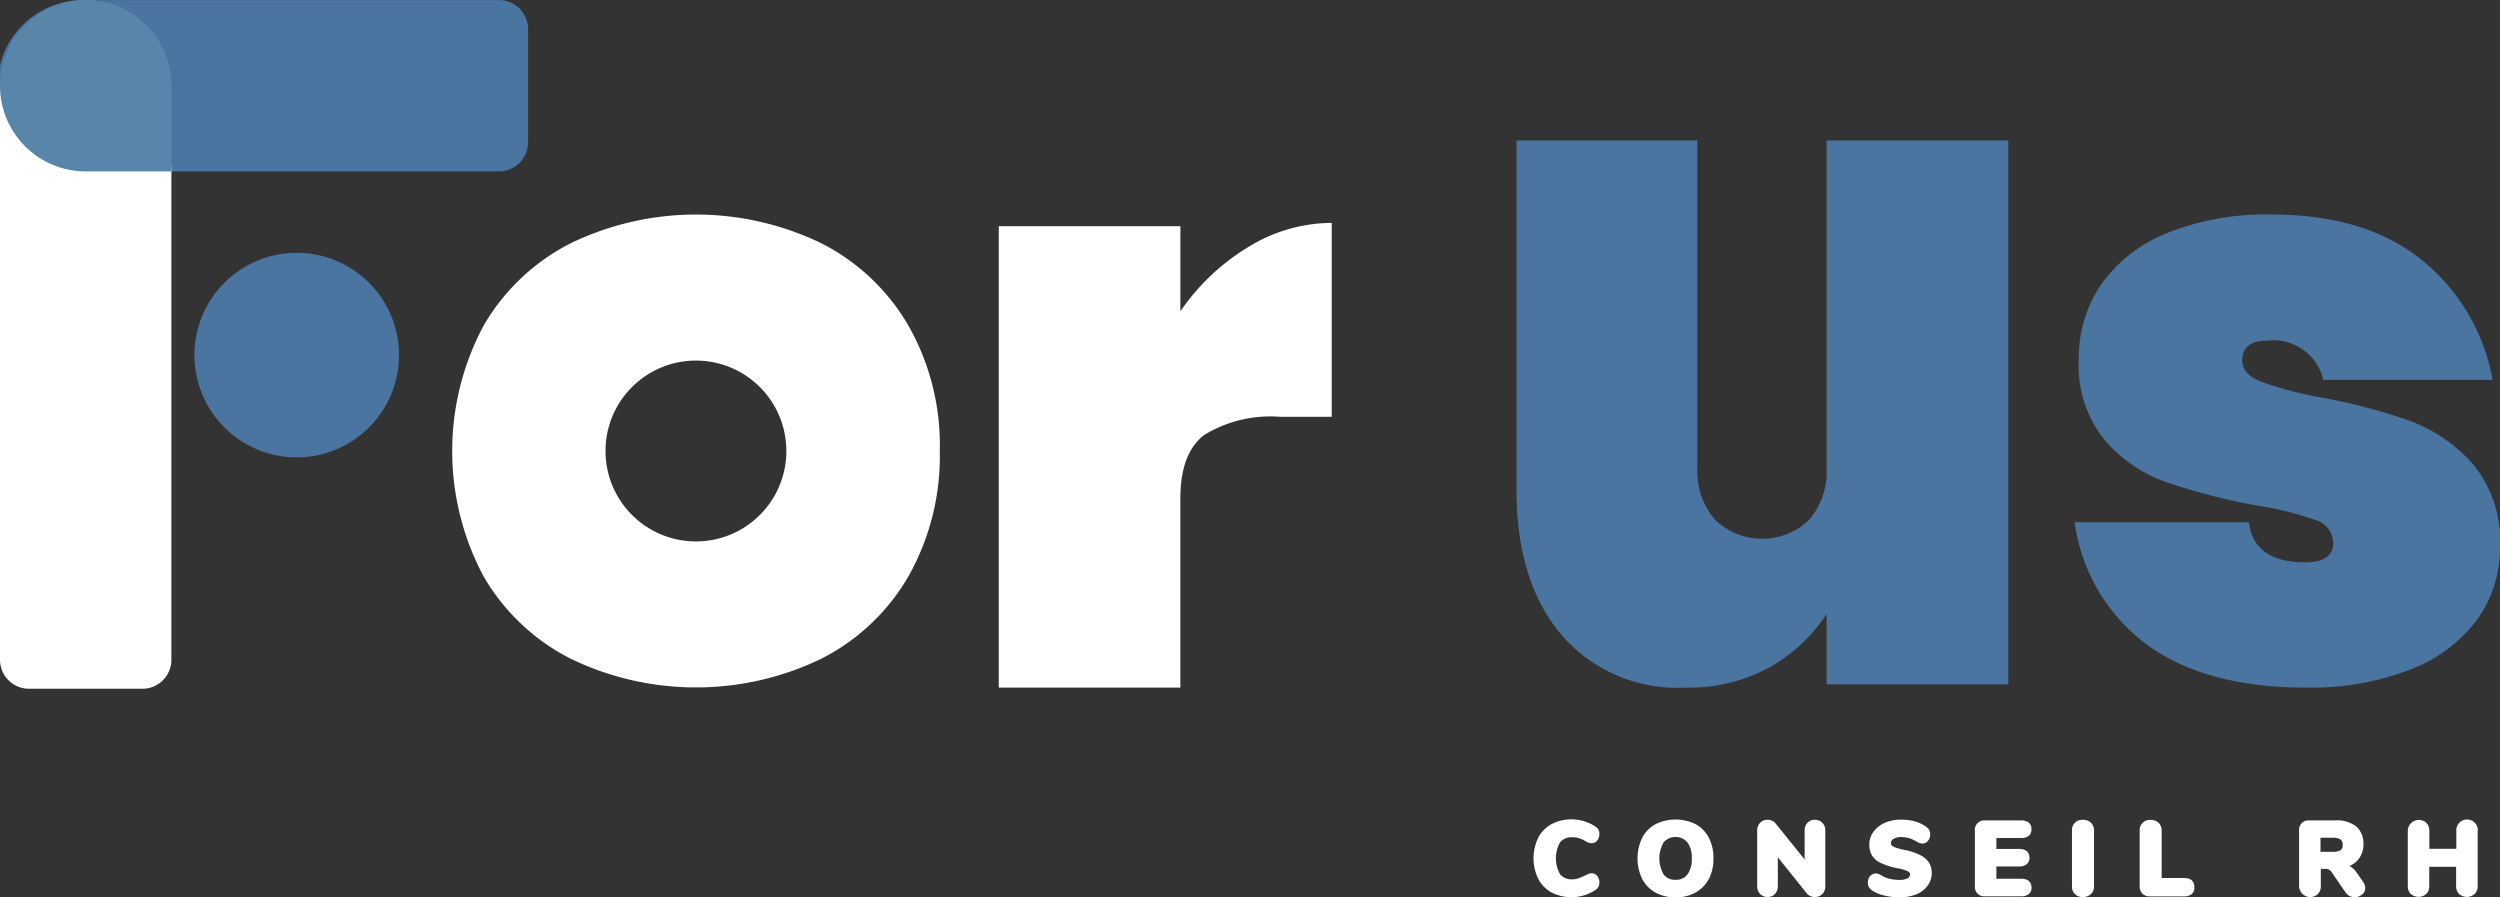
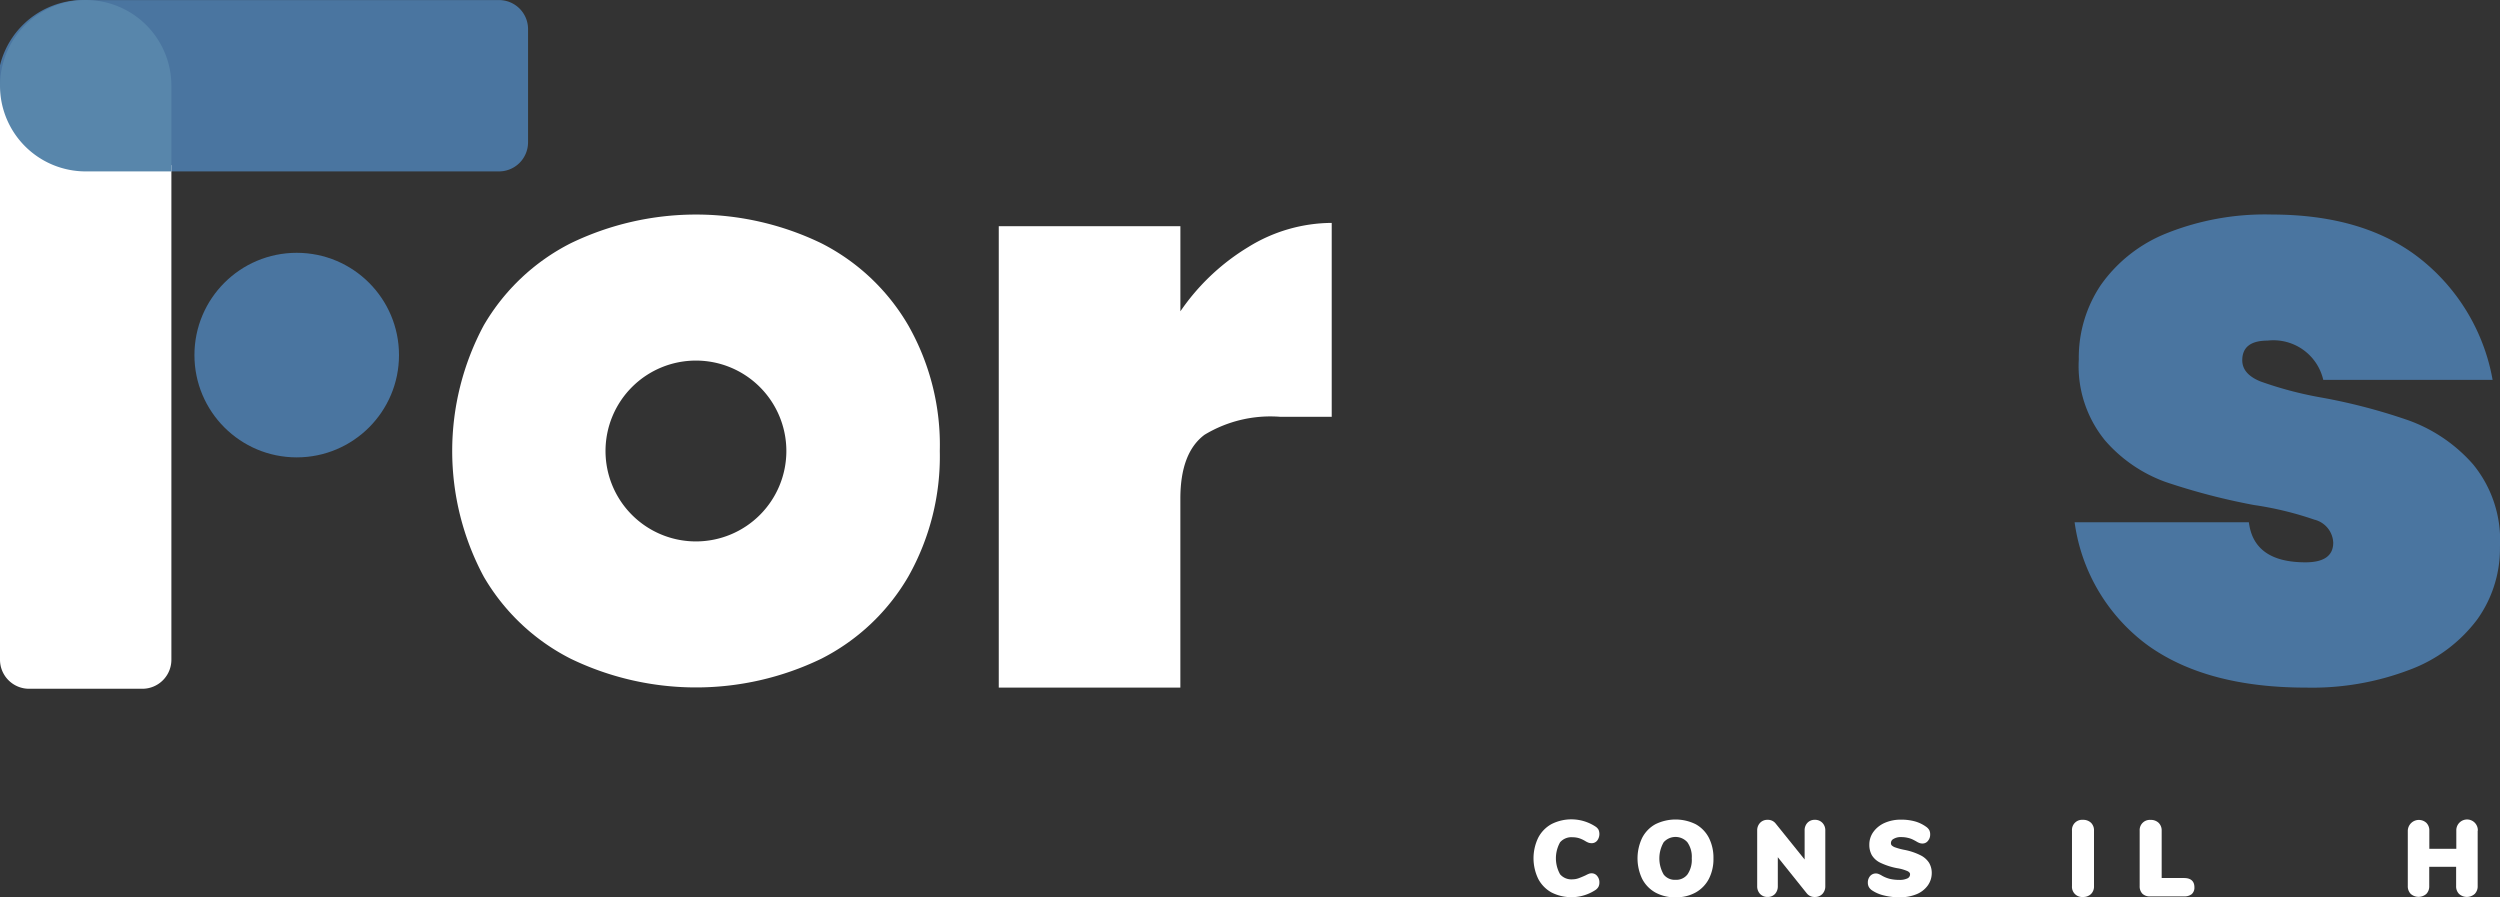
<svg xmlns="http://www.w3.org/2000/svg" width="160" height="57.429" viewBox="0 0 160 57.429">
  <rect x="0" y="0" width="160" height="57.429" fill="#333333" stroke="none" />
  <defs>
    <style>
            .cls-1{fill:#fff}.cls-2{fill:#4a75a0}
        </style>
  </defs>
  <g id="Calque_2" transform="translate(0 .005)">
    <g id="Calque_1" transform="translate(0 -.005)">
      <g id="Groupe_254">
        <g id="Groupe_252" transform="translate(98.145 52.441)">
          <path id="Tracé_692" d="M736.612 395.035a.62.62 0 0 1 .134.4.606.606 0 0 1-.057.277.614.614 0 0 1-.193.209 2.814 2.814 0 0 1-2.814.159 2.112 2.112 0 0 1-.852-.875 3.026 3.026 0 0 1 0-2.627 2.1 2.1 0 0 1 .852-.875 2.814 2.814 0 0 1 2.814.159.6.6 0 0 1 .193.2.7.7 0 0 1-.078.69.441.441 0 0 1-.354.174.656.656 0 0 1-.212-.034 1.232 1.232 0 0 1-.2-.1 1.831 1.831 0 0 0-.414-.19 1.474 1.474 0 0 0-.4-.056.958.958 0 0 0-.8.322 2.092 2.092 0 0 0 0 2.049.951.951 0 0 0 .8.322 1.172 1.172 0 0 0 .355-.059c.121-.042.279-.107.47-.193.09-.048.163-.082.209-.1a.527.527 0 0 1 .193-.034.444.444 0 0 1 .354.182z" class="cls-1" transform="translate(-732.53 -391.403)" />
          <path id="Tracé_693" d="M786.779 392.624a2.092 2.092 0 0 0-.845-.872 2.909 2.909 0 0 0-2.579 0 2.085 2.085 0 0 0-.847.872 3.045 3.045 0 0 0 0 2.625 2.108 2.108 0 0 0 .847.875 2.6 2.6 0 0 0 1.29.307 2.571 2.571 0 0 0 1.281-.307 2.125 2.125 0 0 0 .851-.875 2.769 2.769 0 0 0 .293-1.312 2.828 2.828 0 0 0-.291-1.313zm-2.136 2.686a.9.9 0 0 1-.757-.336 2.061 2.061 0 0 1 0-2.07 1.016 1.016 0 0 1 1.513 0 1.609 1.609 0 0 1 .283 1.03 1.642 1.642 0 0 1-.277 1.034.908.908 0 0 1-.762.342z" class="cls-1" transform="translate(-775.554 -391.443)" />
          <path id="Tracé_694" d="M843.7 392.334v3.549a.7.7 0 0 1-.185.5.637.637 0 0 1-.48.194.626.626 0 0 1-.524-.236l-1.85-2.308v1.849a.717.717 0 0 1-.178.5.624.624 0 0 1-.48.194.639.639 0 0 1-.477-.194.7.7 0 0 1-.185-.5v-3.549a.694.694 0 0 1 .185-.5.634.634 0 0 1 .477-.193.626.626 0 0 1 .517.232l1.857 2.306v-1.849a.686.686 0 0 1 .182-.5.627.627 0 0 1 .474-.19.645.645 0 0 1 .481.193.681.681 0 0 1 .186.502z" class="cls-1" transform="translate(-825.026 -391.612)" />
          <path id="Tracé_695" d="M896.327 394.844a1.362 1.362 0 0 1-.268.828 1.657 1.657 0 0 1-.725.548 2.747 2.747 0 0 1-1.06.19 4.021 4.021 0 0 1-1.009-.119 2.314 2.314 0 0 1-.776-.336.652.652 0 0 1-.19-.209.588.588 0 0 1-.062-.283.629.629 0 0 1 .134-.4.486.486 0 0 1 .545-.149 1.281 1.281 0 0 1 .22.11 2.061 2.061 0 0 0 .513.208 2.564 2.564 0 0 0 .584.063 1.142 1.142 0 0 0 .548-.1.28.28 0 0 0 .157-.268c0-.024 0-.1-.142-.182a2.679 2.679 0 0 0-.694-.2 4.361 4.361 0 0 1-1.052-.34 1.288 1.288 0 0 1-.557-.49 1.352 1.352 0 0 1-.161-.679 1.368 1.368 0 0 1 .268-.823 1.782 1.782 0 0 1 .73-.572 2.537 2.537 0 0 1 1.03-.2 3.266 3.266 0 0 1 .887.11 2.27 2.27 0 0 1 .721.346.652.652 0 0 1 .2.214.6.6 0 0 1 .058.277.614.614 0 0 1-.134.4.433.433 0 0 1-.346.18.552.552 0 0 1-.188-.027 1.058 1.058 0 0 1-.226-.111c-.02-.012-.083-.047-.186-.1a1.442 1.442 0 0 0-.34-.123 1.828 1.828 0 0 0-.434-.05.888.888 0 0 0-.493.118.291.291 0 0 0-.163.268.2.2 0 0 0 .048.143.608.608 0 0 0 .236.134 3.972 3.972 0 0 0 .577.154 3.959 3.959 0 0 1 1.025.343 1.375 1.375 0 0 1 .556.489 1.28 1.28 0 0 1 .169.638z" class="cls-1" transform="translate(-870.84 -391.424)" />
-           <path id="Tracé_696" d="M946.989 396.173a.509.509 0 0 1-.177.417.771.771 0 0 1-.49.141h-2.3a.6.6 0 0 1-.655-.657v-3.546a.6.6 0 0 1 .655-.657h2.3a.772.772 0 0 1 .49.141.506.506 0 0 1 .177.417c0 .259-.114.569-.67.569h-1.577v.7h1.446c.553 0 .67.307.67.563a.508.508 0 0 1-.18.417.75.75 0 0 1-.49.142h-1.446v.784h1.58c.553.002.667.312.667.569z" class="cls-1" transform="translate(-915.119 -391.806)" />
          <path id="Tracé_697" d="M991.174 392.327v3.549a.67.67 0 0 1-.192.506.713.713 0 0 1-.517.189.651.651 0 0 1-.7-.7v-3.549a.648.648 0 0 1 .7-.689.717.717 0 0 1 .517.188.67.67 0 0 1 .192.506z" class="cls-1" transform="translate(-955.303 -391.605)" />
          <path id="Tracé_698" d="M1025.6 395.949a.548.548 0 0 1-.176.443.759.759 0 0 1-.492.141h-2.18a.656.656 0 0 1-.482-.173.67.67 0 0 1-.173-.489v-3.544a.65.65 0 0 1 .7-.689.71.71 0 0 1 .514.188.67.67 0 0 1 .194.5v3.032h1.435c.549.001.66.323.66.591z" class="cls-1" transform="translate(-983.303 -391.605)" />
-           <path id="Tracé_699" d="M1102.314 395.811l-.411-.588a1.428 1.428 0 0 0-.346-.36.656.656 0 0 0-.125-.074 1.436 1.436 0 0 0 .585-.435 1.5 1.5 0 0 0 .311-.958 1.427 1.427 0 0 0-.457-1.135 1.994 1.994 0 0 0-1.34-.389h-1.665a.6.6 0 0 0-.655.656v3.549a.715.715 0 0 0 1.206.506.7.7 0 0 0 .185-.506v-1.1h.339a.35.35 0 0 1 .194.051.581.581 0 0 1 .167.167l.863 1.262a.76.76 0 0 0 .268.248.744.744 0 0 0 .8-.08.527.527 0 0 0 .209-.426.709.709 0 0 0-.128-.388zm-1.975-1.928h-.757v-.9h.757a.938.938 0 0 1 .527.109.4.4 0 0 1 .134.348.38.38 0 0 1-.134.336.938.938 0 0 1-.527.107z" class="cls-1" transform="translate(-1049.214 -391.807)" />
          <path id="Tracé_700" d="M1154.6 392.339v3.549a.689.689 0 0 1-.19.5.75.75 0 0 1-1 0 .682.682 0 0 1-.189-.507v-1.231h-1.721v1.235a.689.689 0 0 1-.184.5.753.753 0 0 1-1 0 .687.687 0 0 1-.188-.506v-3.541a.709.709 0 0 1 1.188-.5.678.678 0 0 1 .19.5v1.162h1.727v-1.162a.689.689 0 1 1 1.377 0z" class="cls-1" transform="translate(-1094.174 -391.617)" />
        </g>
        <path id="Tracé_701" d="M245.192 109.576a13.5 13.5 0 0 0-5.576-5.263 18.422 18.422 0 0 0-16.022 0 13.5 13.5 0 0 0-5.576 5.263 17.022 17.022 0 0 0 0 16.075 13.492 13.492 0 0 0 5.576 5.261 18.422 18.422 0 0 0 16.021 0 13.492 13.492 0 0 0 5.576-5.261 15.654 15.654 0 0 0 2.016-8.039 15.474 15.474 0 0 0-2.015-8.036zM231.6 123.4a5.787 5.787 0 1 1 5.787-5.787 5.787 5.787 0 0 1-5.787 5.787z" class="cls-1" transform="translate(-187.06 -88.749)" />
-         <path id="Tracé_702" d="M755.928 67.09v34.81H744.3v-4.5a10.5 10.5 0 0 1-3.639 3.4 10.714 10.714 0 0 1-5.42 1.309 9.788 9.788 0 0 1-7.932-3.4q-2.854-3.4-2.854-9.215V67.09h11.571v20.939a4.731 4.731 0 0 0 1.127 3.324 4.331 4.331 0 0 0 6.047 0 4.8 4.8 0 0 0 1.1-3.324V67.09z" class="cls-2" transform="translate(-627.396 -58.101)" />
        <path id="Tracé_703" d="M1013.223 105.4a12.721 12.721 0 0 1 4.529 7.67h-10.838a3.27 3.27 0 0 0-3.561-2.513q-1.621 0-1.623 1.257 0 .89 1.178 1.361a23.79 23.79 0 0 0 3.743 1 37.025 37.025 0 0 1 5.734 1.491 10.018 10.018 0 0 1 4.109 2.8 7.658 7.658 0 0 1 1.728 5.288 7.793 7.793 0 0 1-1.466 4.665 9.558 9.558 0 0 1-4.287 3.194 17.519 17.519 0 0 1-6.65 1.152q-6.388 0-10.157-2.722a11.727 11.727 0 0 1-4.662-7.862h11.153q.314 2.564 3.618 2.566 1.778 0 1.781-1.257a1.585 1.585 0 0 0-1.206-1.474 21.283 21.283 0 0 0-3.875-.938 41.765 41.765 0 0 1-5.627-1.466 9.312 9.312 0 0 1-3.9-2.67 7.526 7.526 0 0 1-1.676-5.184 8.32 8.32 0 0 1 1.413-4.764 9.4 9.4 0 0 1 4.19-3.3 16.948 16.948 0 0 1 6.754-1.206q6.009.006 9.598 2.912z" class="cls-2" transform="translate(-858.225 -88.758)" />
        <g id="Groupe_253">
          <path id="Tracé_704" d="M33.847 1.857v7.25a1.861 1.861 0 0 1-1.86 1.858H5.545A5.485 5.485 0 1 1 5.545 0h26.443a1.858 1.858 0 0 1 1.86 1.861z" class="cls-2" transform="translate(-.052 .005)" />
          <path id="Tracé_705" d="M10.969 46.183v31.648a1.858 1.858 0 0 1-1.858 1.86H1.86A1.86 1.86 0 0 1 0 77.831V41.12" class="cls-1" transform="translate(0 -35.61)" />
          <circle id="Ellipse_4" cx="6.546" cy="6.546" r="6.546" class="cls-2" transform="translate(12.444 16.18)" />
          <path id="Tracé_706" fill="#5886ab" d="M5.485 10.969h5.484V5.485A5.485 5.485 0 0 0 5.485 0 5.485 5.485 0 0 0 0 5.485a5.484 5.484 0 0 0 5.485 5.484z" transform="translate(0 .001)" />
        </g>
        <path id="Tracé_707" d="M493.059 108.015a10.222 10.222 0 0 1 5.34-1.545v12.409h-3.3a8.14 8.14 0 0 0-4.842 1.152q-1.543 1.152-1.545 4.084v12.095H477.09v-29.528h11.624v5.446a14.1 14.1 0 0 1 4.345-4.113z" class="cls-1" transform="translate(-413.169 -92.204)" />
      </g>
    </g>
  </g>
</svg>